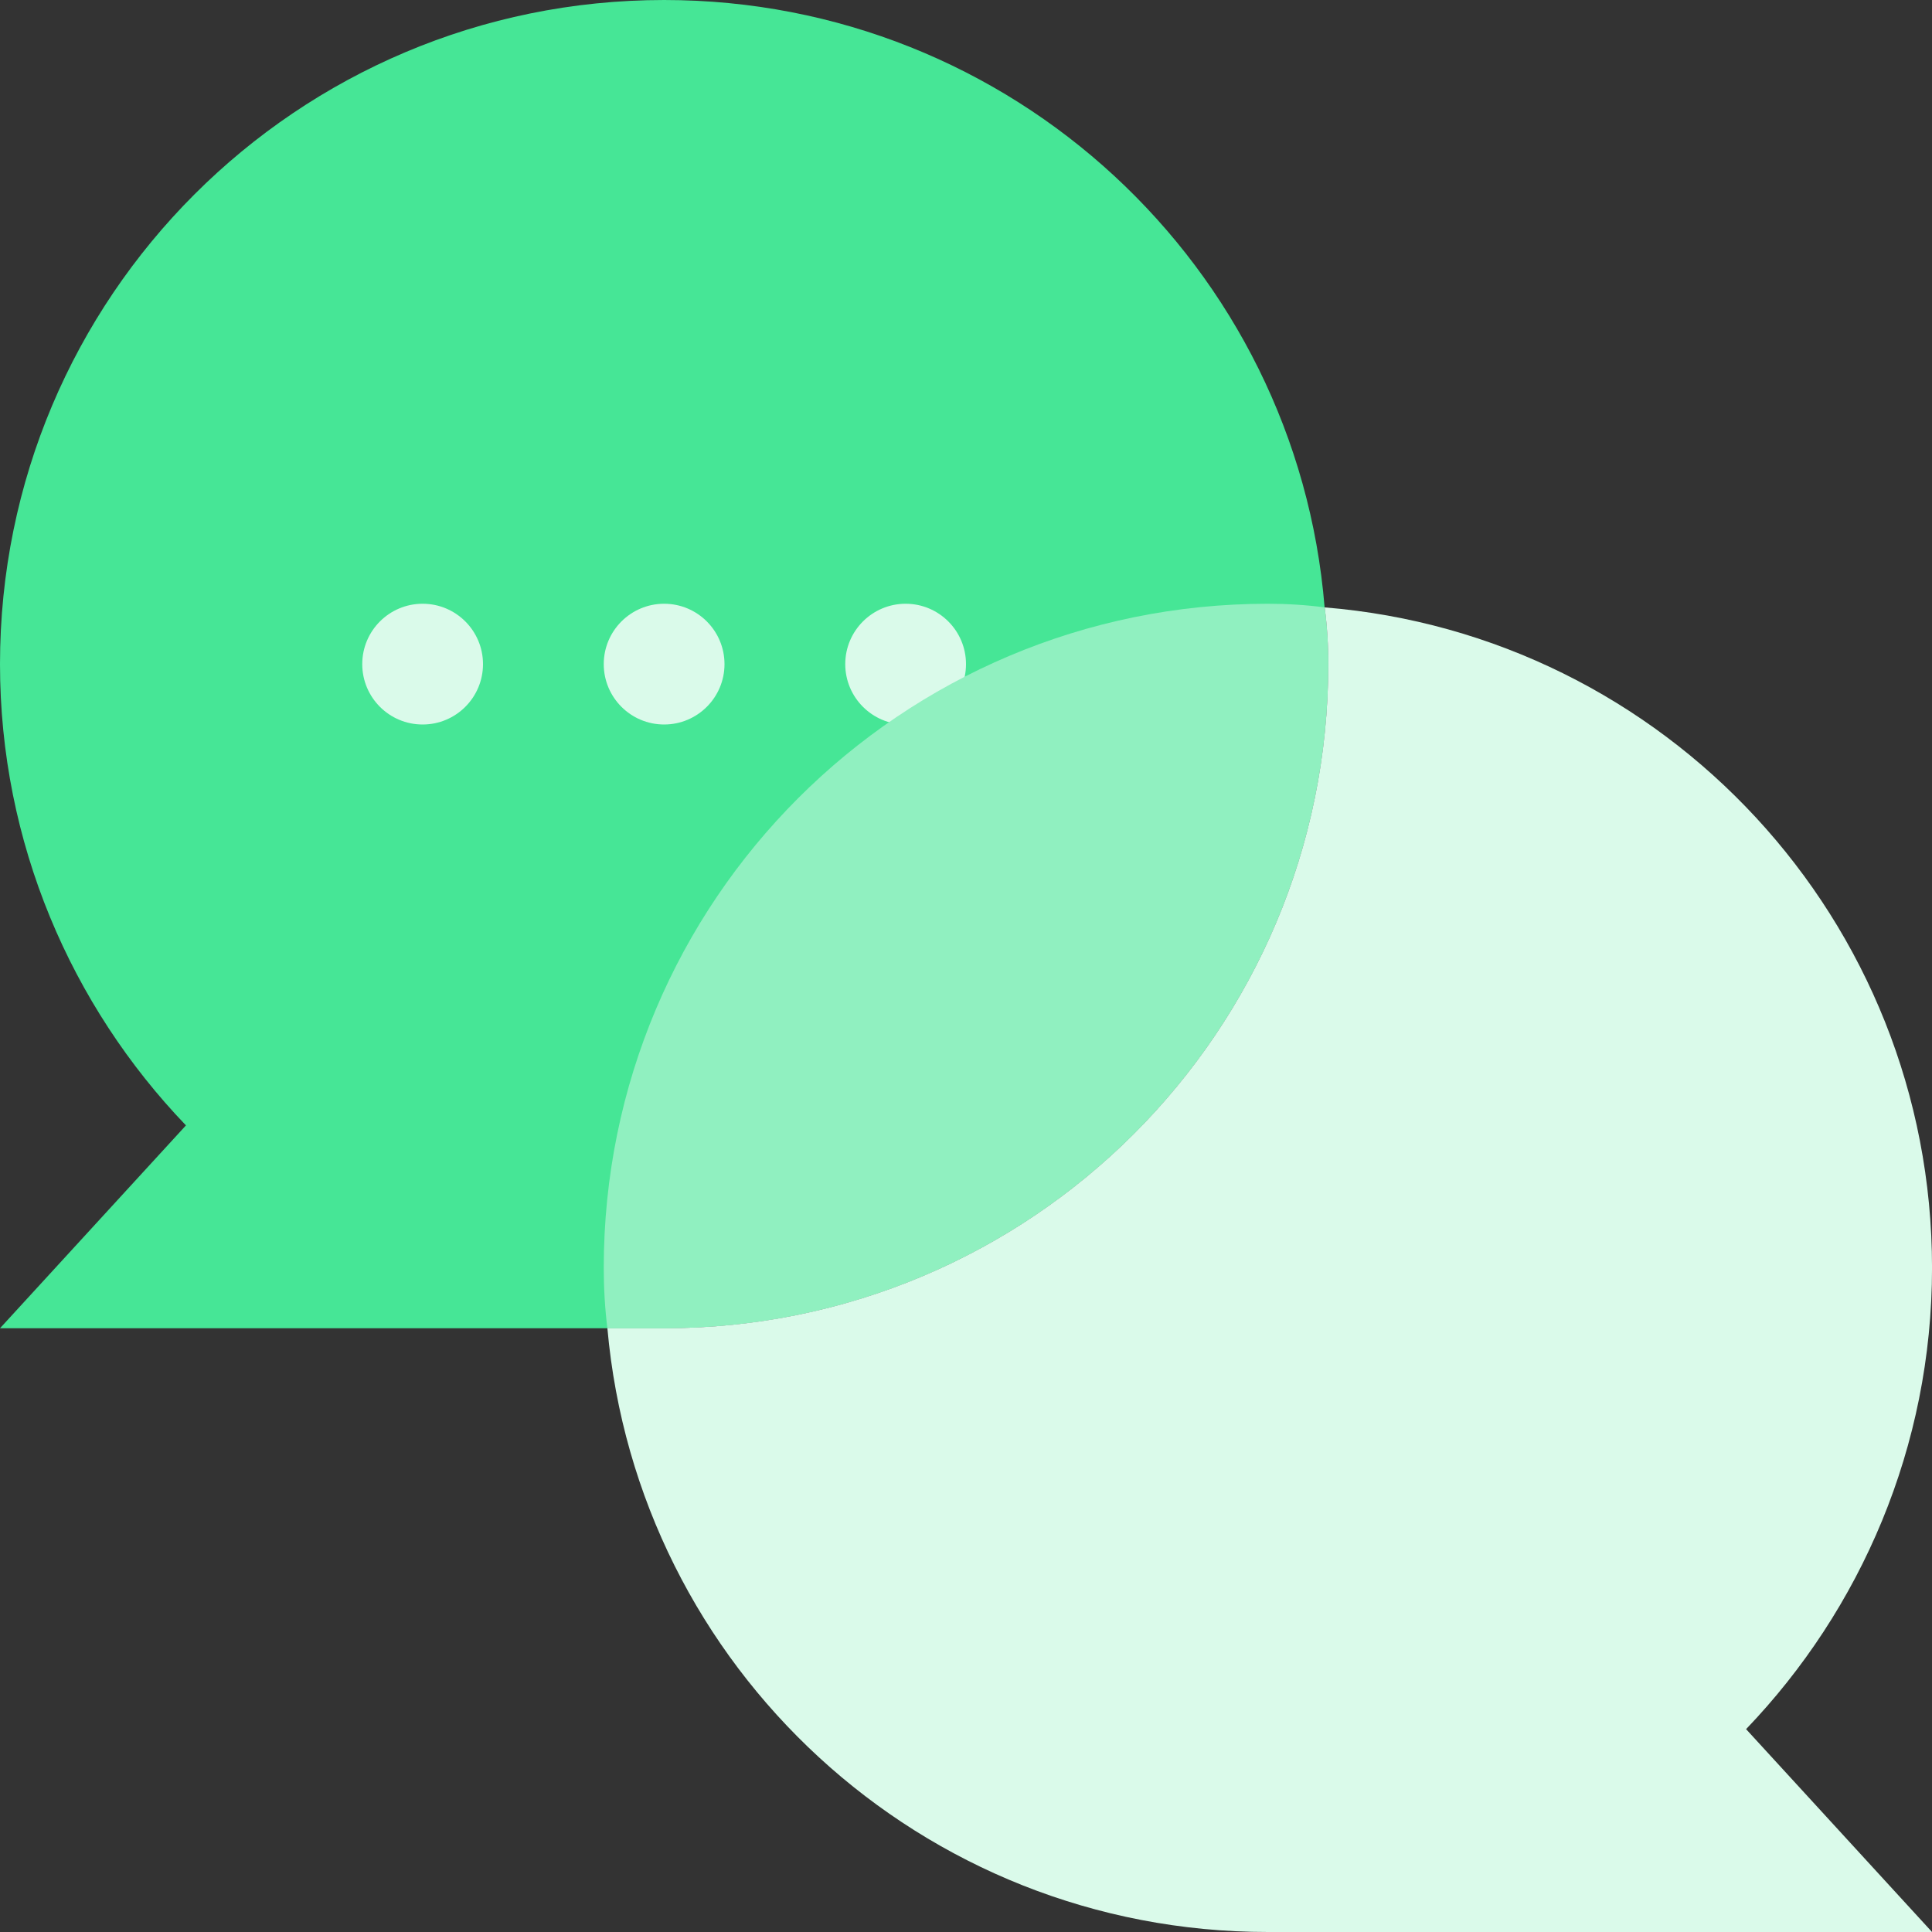
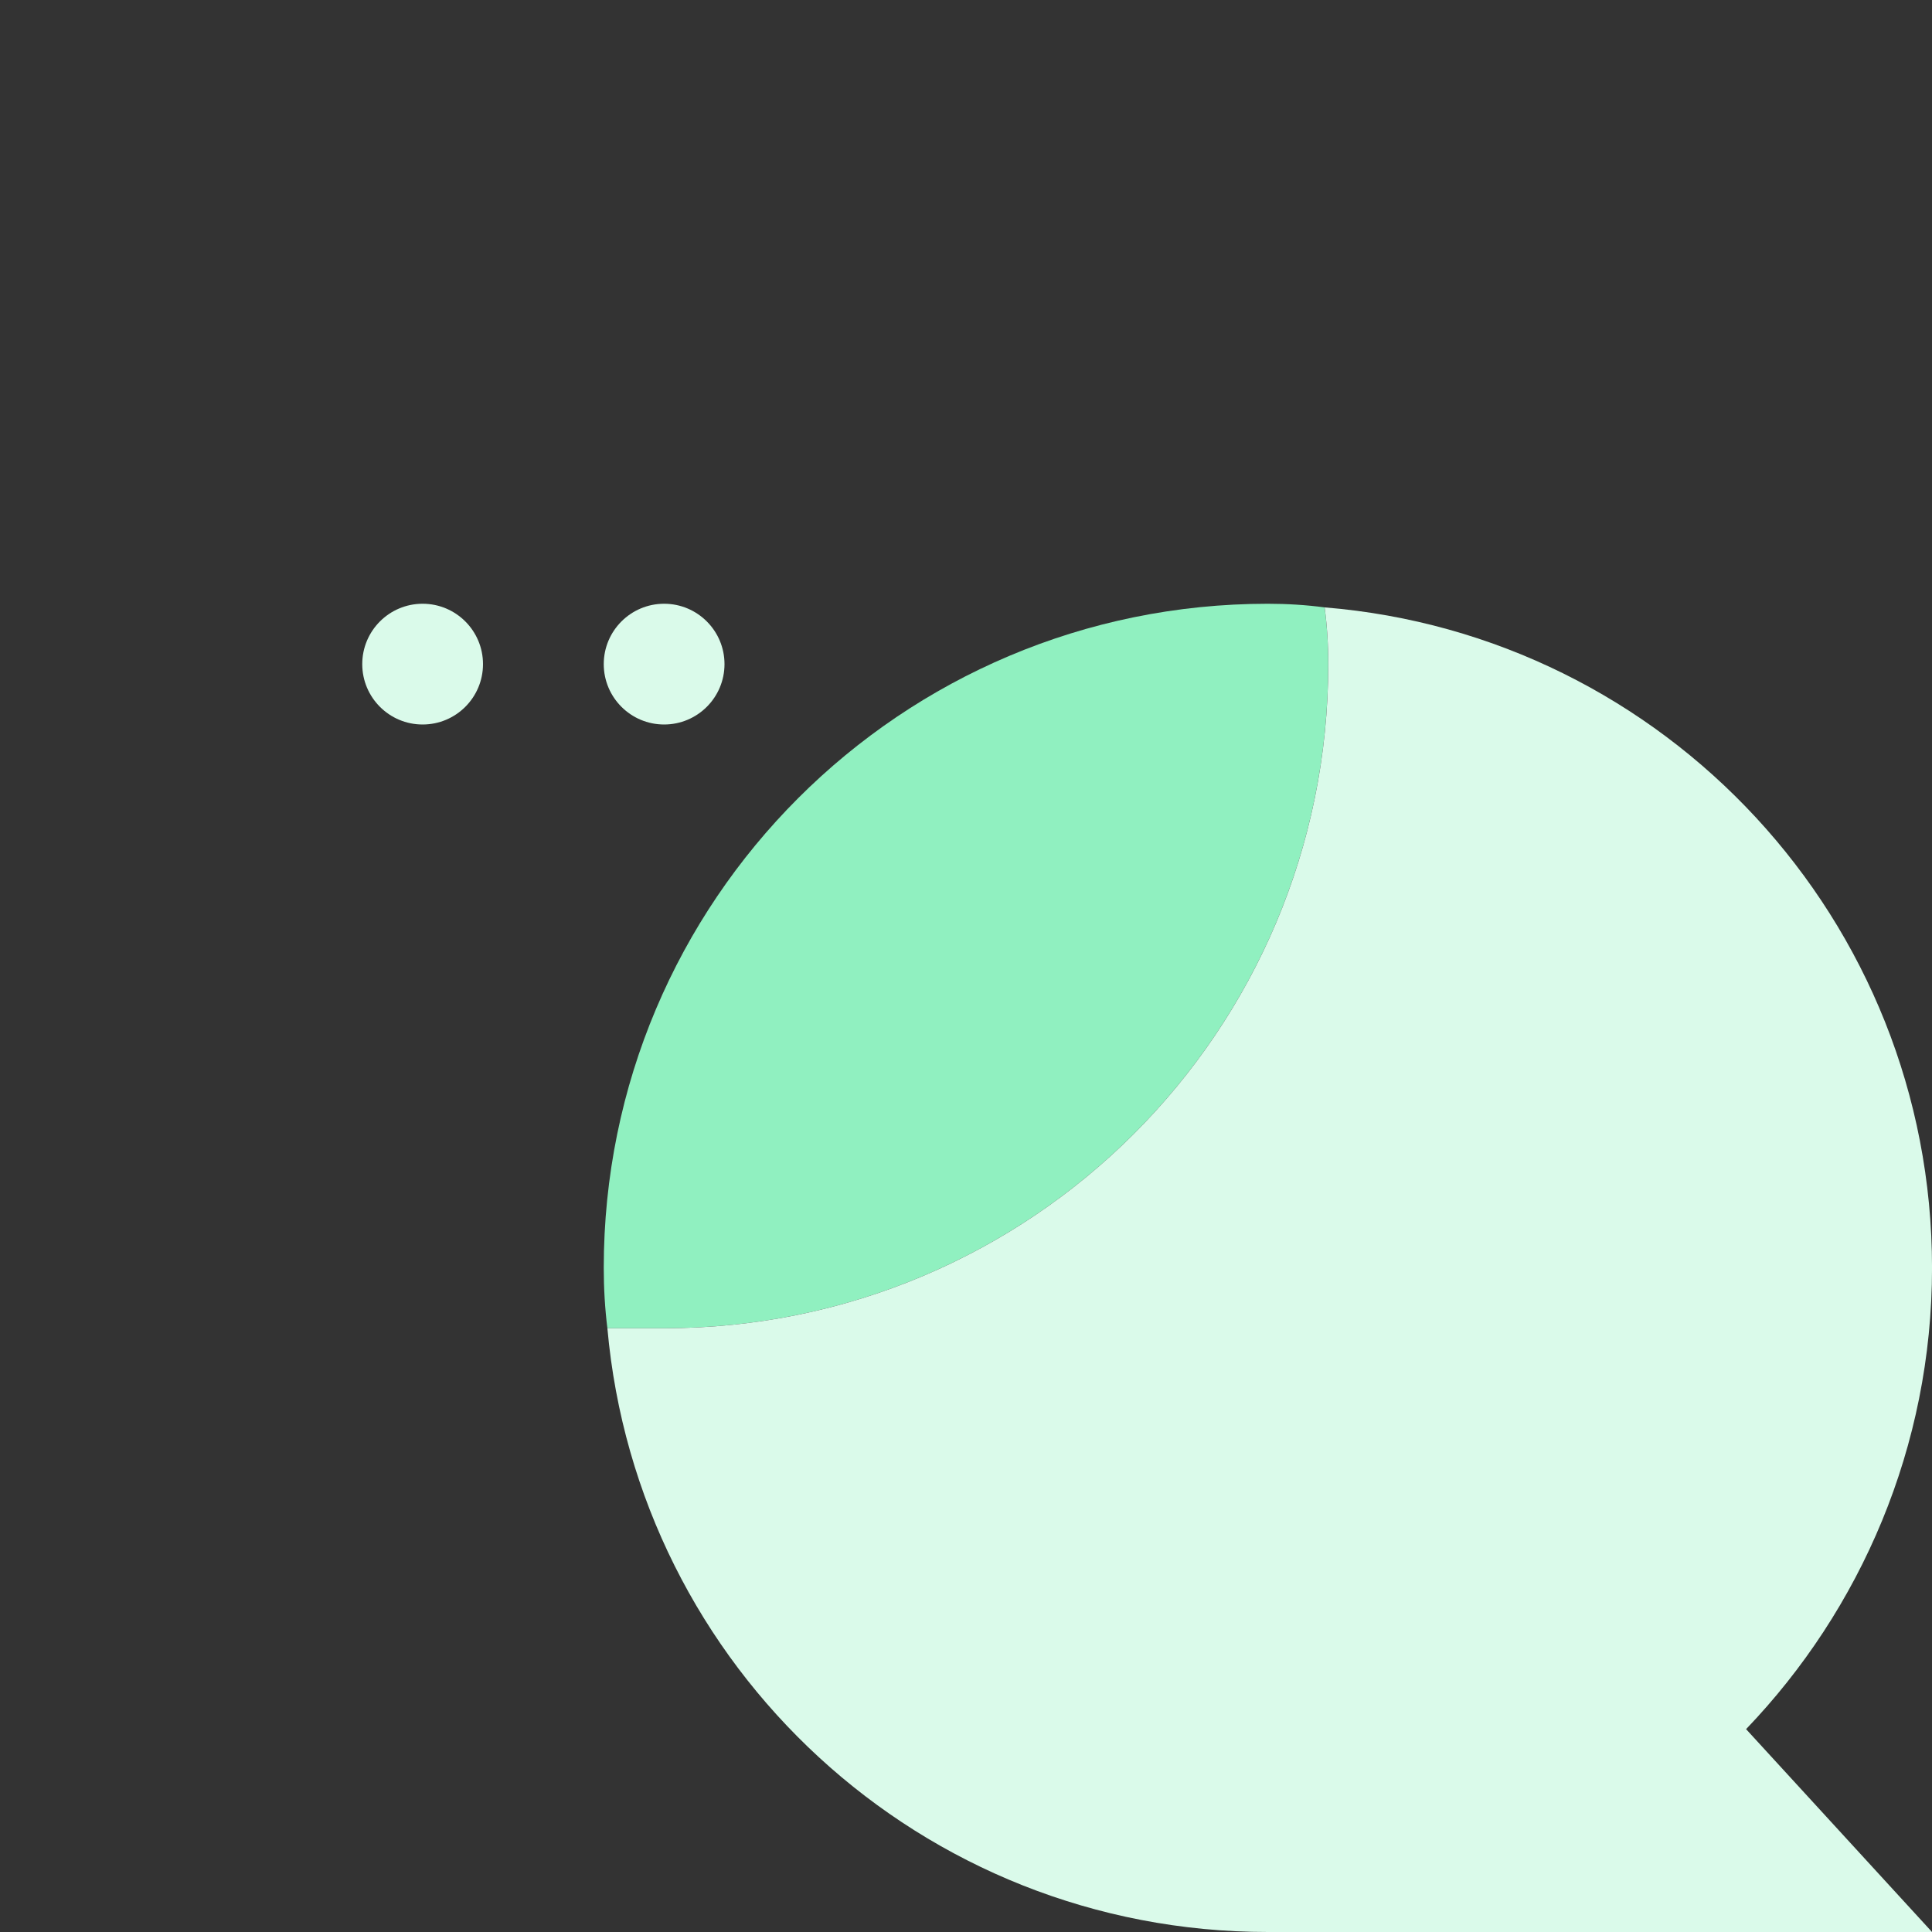
<svg xmlns="http://www.w3.org/2000/svg" width="60" height="60" viewBox="0 0 60 60" fill="none">
  <rect x="0" y="0" width="60" height="60" fill="#333333" stroke="none" />
  <g clip-path="url(#clip0_869_6561)">
-     <path d="M41.137 18.863C40.275 8.288 31.425 0 20.625 0C9.225 0 0 9.225 0 20.625C0 26.175 2.213 31.238 5.775 34.95L0 41.25H18.863H20.625C32.025 41.25 41.25 32.025 41.25 20.625C41.25 20.025 41.212 19.425 41.137 18.863Z" fill="#46E696" />
-     <path d="M28.125 22.5C29.16 22.5 30 21.66 30 20.625C30 19.59 29.16 18.75 28.125 18.75C27.09 18.75 26.25 19.59 26.25 20.625C26.25 21.66 27.09 22.5 28.125 22.5Z" fill="#DAFAEA" />
    <path d="M41.25 20.625C41.25 32.025 32.025 41.25 20.625 41.25H18.863C18.788 40.65 18.75 40.012 18.75 39.375C18.75 27.975 27.975 18.75 39.375 18.75C39.975 18.75 40.575 18.788 41.137 18.863C41.212 19.425 41.25 20.025 41.25 20.625Z" fill="#90F0C0" />
    <path d="M54.226 53.7L60.001 60H39.376C28.613 60 19.801 51.787 18.863 41.25H20.626C32.026 41.25 41.251 32.025 41.251 20.625C41.251 20.025 41.213 19.425 41.138 18.863C51.713 19.725 60.001 28.575 60.001 39.375C60.001 44.925 57.788 49.987 54.226 53.7Z" fill="#DAFAEA" />
    <path d="M20.625 22.5C21.66 22.5 22.5 21.66 22.5 20.625C22.5 19.59 21.66 18.75 20.625 18.75C19.59 18.75 18.75 19.59 18.75 20.625C18.75 21.66 19.59 22.5 20.625 22.5Z" fill="#DAFAEA" />
    <path d="M13.125 22.5C14.161 22.5 15 21.66 15 20.625C15 19.59 14.161 18.75 13.125 18.75C12.089 18.75 11.25 19.59 11.25 20.625C11.25 21.66 12.089 22.5 13.125 22.5Z" fill="#DAFAEA" />
  </g>
  <defs>
    <clipPath id="clip0_869_6561">
      <rect width="60" height="60" fill="white" />
    </clipPath>
  </defs>
</svg>